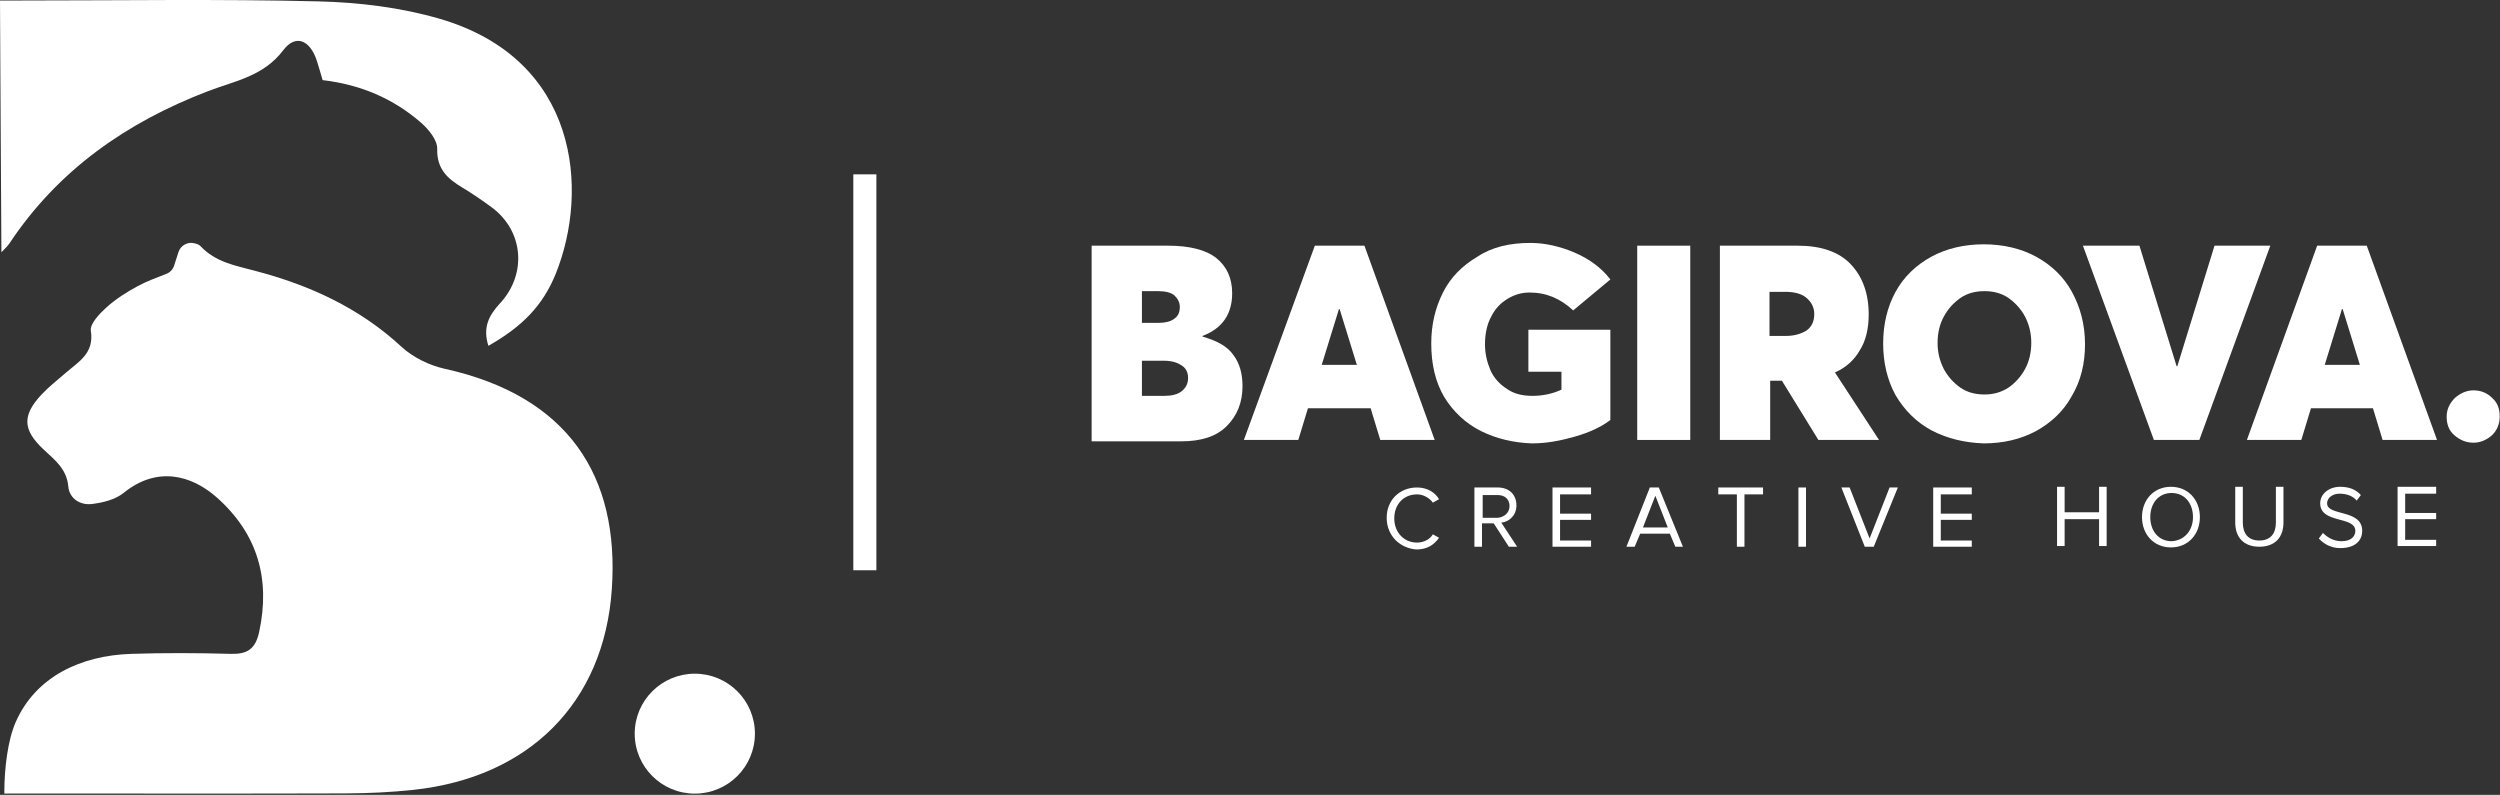
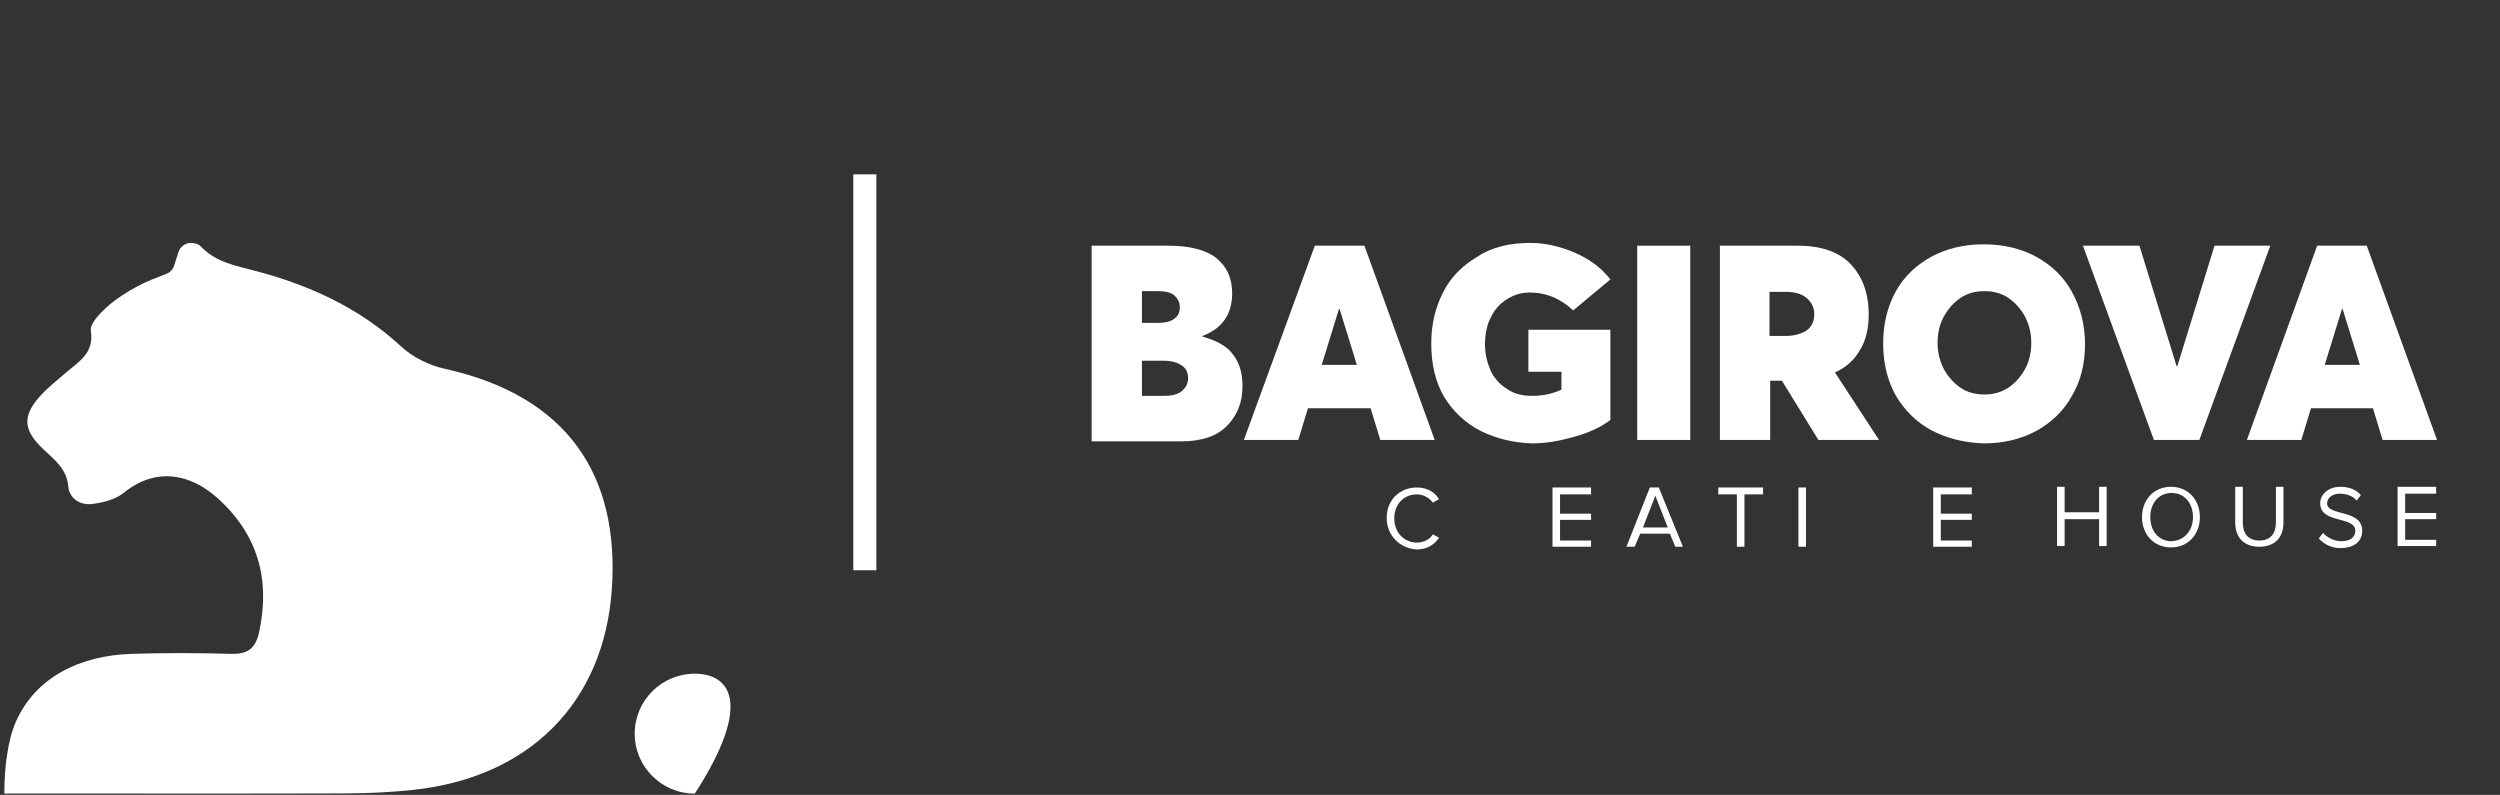
<svg xmlns="http://www.w3.org/2000/svg" width="1626" height="517" viewBox="0 0 1626 517" fill="none">
  <rect x="0" y="0" width="1626" height="517" fill="#333333" stroke="none" />
  <g clip-path="url(#clip0_239_796)">
    <path d="M397.941 383.068C392.907 457.425 343.784 505.791 268.65 513.744C254.157 515.304 239.512 515.951 224.905 516.027C156.331 516.256 87.719 516.103 19.108 516.103C15.675 516.103 6.407 516.141 2.86 516.141H2.822V514.886C2.86 499.855 4.996 481.513 10.221 469.64C23.188 440.148 52.441 426.335 85.431 425.269C107.018 424.585 128.642 424.661 150.229 425.269C160.984 425.536 166.133 422.035 168.536 411.114C176.087 376.447 167.392 346.917 140.961 323.514C124.333 308.826 102.021 303.079 80.397 320.584C74.981 324.96 66.819 326.977 59.687 327.814C52.25 328.69 45.156 324.351 44.432 316.474C43.402 304.83 35.431 299.008 28.07 292.082C14.683 279.41 14.378 270.087 27.117 256.502C31.846 251.441 37.452 247.141 42.677 242.574C51.106 235.23 61.442 229.826 59.077 215.1C58.391 210.647 64.683 204.064 69.146 200.03C75.172 194.551 82.266 190.022 89.474 186.141C95.462 182.906 101.907 180.585 108.276 178.073C110.641 177.16 112.472 175.181 113.234 172.784C114.188 169.892 115.103 166.962 116.095 163.917C117.43 159.808 121.701 157.258 125.935 158.133C127.88 158.514 129.443 159.047 130.435 160.112C140.16 170.501 152.899 172.708 165.866 176.133C201.144 185.38 233.715 200.183 261.061 225.488C268.536 232.414 279.177 237.627 289.169 239.834C369.604 257.605 402.937 309.587 397.941 383.068Z" fill="white" />
-     <path d="M317.659 224.955C313.883 213.045 317.849 205.244 325.21 197.29C342.868 178.188 340.618 150.104 319.642 134.73C313.502 130.24 307.209 125.902 300.687 121.982C291.038 116.198 284.02 109.919 284.363 96.753C284.516 91.159 278.833 84.157 273.952 79.895C255.874 64.103 234.44 54.97 209.84 52.116C208.505 47.626 207.361 43.478 206.026 39.368C201.64 26.049 192.258 22.016 184.211 32.671C171.396 49.642 152.823 52.611 135.355 59.27C82.456 79.515 37.796 110.566 6.102 158.362C4.729 160.417 2.784 162.053 0.915 164.07C0.915 149.495 0 22.206 0 0.325C4.615 0.325 9.535 0.325 14.493 0.325C78.719 0.325 142.945 -0.702 207.132 0.896C233.524 1.543 260.679 4.853 285.927 12.198C376.469 38.569 383.258 123.657 361.557 177.807C353.166 198.698 339.703 212.398 317.659 224.917V224.955Z" fill="white" />
-     <path d="M451.908 516.18C473.498 516.18 491 498.716 491 477.175C491 455.633 473.498 438.17 451.908 438.17C430.317 438.17 412.815 455.633 412.815 477.175C412.815 498.716 430.317 516.18 451.908 516.18Z" fill="white" />
+     <path d="M451.908 516.18C491 455.633 473.498 438.17 451.908 438.17C430.317 438.17 412.815 455.633 412.815 477.175C412.815 498.716 430.317 516.18 451.908 516.18Z" fill="white" />
    <path d="M562.5 113.396V370.896" stroke="white" stroke-width="15" />
    <path d="M710 159.793H759.733C773.623 159.793 784.376 162.481 791.097 167.858C797.818 173.234 801.402 180.851 801.402 190.708C801.402 204.15 795.129 213.559 782.136 218.487V218.935C791.545 221.624 798.266 225.208 802.298 231.033C806.331 236.409 808.123 243.13 808.123 251.195C808.123 261.948 804.538 270.461 797.818 277.182C791.097 283.903 781.24 287.039 768.246 287.039H710V159.793ZM753.909 209.975C757.941 209.975 761.526 209.078 763.766 207.286C766.454 205.494 767.35 202.806 767.35 199.669C767.35 196.533 766.006 194.293 763.766 192.053C761.526 190.26 757.941 189.364 753.461 189.364H742.708V209.975H753.909ZM757.493 257.468C761.974 257.468 766.006 256.572 768.694 254.331C771.383 252.091 772.727 249.403 772.727 245.818C772.727 242.234 771.383 239.546 768.694 237.754C766.006 235.961 762.422 234.617 757.045 234.617H742.708V257.468H757.493Z" fill="white" />
    <path d="M855.168 159.793H887.427L933.128 286.143H897.732L891.46 265.533H850.687L844.414 286.143H809.019L855.168 159.793ZM882.499 237.305L871.297 201.014H870.849L859.648 237.305H882.499Z" fill="white" />
    <path d="M963.147 280.317C953.29 275.389 945.225 267.772 939.401 258.363C933.576 248.506 930.888 236.857 930.888 223.415C930.888 210.87 933.576 200.117 938.505 190.26C943.433 180.402 951.05 172.786 960.907 166.961C970.316 160.688 981.965 158 995.407 158C1004.82 158 1014.67 160.24 1024.08 164.273C1033.49 168.305 1041.56 174.13 1047.38 181.747L1023.19 201.909C1015.12 194.292 1005.71 190.26 994.959 190.26C989.582 190.26 985.102 191.604 980.621 194.292C976.141 196.98 972.556 200.565 969.868 205.941C967.18 210.87 965.836 217.142 965.836 223.863C965.836 230.136 967.18 235.512 969.42 240.889C971.66 245.818 975.245 249.85 980.173 252.986C984.654 256.123 990.03 257.467 996.751 257.467C1003.47 257.467 1009.74 256.123 1015.57 253.434V241.785H994.063V214.454H1047.38V273.149C1041.56 277.629 1033.94 281.214 1024.53 283.902C1015.12 286.59 1006.16 288.382 996.303 288.382C984.206 287.934 973.004 285.246 963.147 280.317Z" fill="white" />
    <path d="M1099.35 159.793H1064.85V286.143H1099.35V159.793Z" fill="white" />
    <path d="M1118.62 159.793H1169.25C1184.48 159.793 1196.13 163.825 1203.75 171.89C1211.37 179.955 1215.4 190.708 1215.4 204.598C1215.4 213.559 1213.61 221.624 1209.57 227.896C1205.99 234.169 1200.61 239.098 1193.44 242.234L1222.12 286.143H1182.69L1158.95 247.611H1151.33V286.143H1118.62V159.793ZM1161.63 218.487C1167.01 218.487 1171.49 217.143 1175.07 214.903C1178.66 212.215 1180 208.63 1180 204.15C1180 200.117 1178.21 196.533 1175.07 193.845C1171.94 191.156 1167.46 189.812 1161.19 189.812H1150.88V218.487H1161.63Z" fill="white" />
    <path d="M1256.17 279.868C1246.32 274.491 1238.7 266.874 1232.87 257.017C1227.5 247.16 1224.81 235.959 1224.81 223.414C1224.81 210.868 1227.5 199.667 1232.87 189.81C1238.25 179.953 1246.32 172.336 1256.17 166.959C1266.03 161.583 1277.68 158.895 1290.22 158.895C1302.77 158.895 1314.42 161.583 1324.28 166.959C1334.13 172.336 1342.2 179.953 1347.57 189.81C1352.95 199.667 1356.09 210.868 1356.09 223.862C1356.09 236.407 1353.4 247.608 1347.57 257.465C1342.2 267.322 1334.13 274.939 1324.28 280.316C1314.42 285.692 1302.77 288.381 1290.22 288.381C1277.68 287.933 1266.48 285.244 1256.17 279.868ZM1306.35 252.089C1310.83 248.952 1314.42 244.92 1317.11 239.991C1319.8 235.063 1321.14 229.238 1321.14 222.966C1321.14 216.693 1319.8 211.316 1317.11 205.94C1314.42 201.011 1310.83 196.979 1306.35 193.842C1301.87 190.706 1296.5 189.362 1290.67 189.362C1284.85 189.362 1279.47 190.706 1274.99 193.842C1270.51 196.979 1266.93 201.011 1264.24 205.94C1261.55 210.868 1260.2 216.693 1260.2 222.966C1260.2 229.238 1261.55 234.615 1264.24 239.991C1266.93 244.92 1270.51 248.952 1274.99 252.089C1279.47 255.225 1284.85 256.569 1290.67 256.569C1296.5 256.569 1301.43 255.225 1306.35 252.089Z" fill="white" />
    <path d="M1354.74 159.793H1391.48L1415.68 238.202H1416.13L1440.32 159.793H1476.61L1430.46 286.143H1400.89L1354.74 159.793Z" fill="white" />
    <path d="M1507.08 159.793H1539.34L1585.04 286.143H1549.64L1543.37 265.533H1503.05L1496.77 286.143H1461.38L1507.08 159.793ZM1534.86 237.305L1523.66 201.014H1523.21L1512.01 237.305H1534.86Z" fill="white" />
-     <path d="M1596.24 283.006C1592.66 279.87 1591.31 275.837 1591.31 270.909C1591.31 266.428 1593.11 262.396 1596.69 258.811C1600.27 255.675 1604.31 253.883 1608.79 253.883C1613.72 253.883 1617.75 255.675 1620.88 258.811C1624.47 261.948 1625.81 265.98 1625.81 270.909C1625.81 275.837 1624.02 279.87 1620.88 283.006C1617.3 286.142 1613.27 287.935 1608.79 287.935C1603.86 287.935 1599.83 286.142 1596.24 283.006Z" fill="white" />
    <path d="M901.905 336.773C901.905 325.124 910.418 317.059 921.619 317.059C928.34 317.059 933.269 320.195 935.957 324.675L931.925 326.916C929.684 323.779 925.652 321.539 921.619 321.539C913.107 321.539 906.834 327.812 906.834 337.221C906.834 346.182 913.107 352.903 921.619 352.903C926.1 352.903 930.132 350.662 931.925 347.526L935.957 349.766C932.821 354.247 928.34 357.383 921.171 357.383C910.418 356.487 901.905 348.422 901.905 336.773Z" fill="white" />
-     <path d="M981.359 355.591L971.502 340.357H963.886V355.591H958.957V317.059H974.191C981.359 317.059 986.288 321.539 986.288 328.708C986.288 335.429 981.359 339.461 976.431 339.909L986.736 355.591H981.359ZM981.808 329.156C981.808 324.675 978.671 321.987 974.191 321.987H964.334V336.773H974.191C978.671 336.325 981.808 333.188 981.808 329.156Z" fill="white" />
    <path d="M1009.74 355.591V317.059H1034.83V321.539H1014.66V334.084H1034.83V338.117H1014.66V351.558H1034.83V355.591H1009.74Z" fill="white" />
    <path d="M1089.64 355.591L1086.05 347.078H1066.79L1063.2 355.591H1057.83L1073.06 317.059H1078.88L1094.57 355.591H1089.64ZM1076.64 322.435L1068.58 343.045H1084.71L1076.64 322.435Z" fill="white" />
    <path d="M1129.66 355.591V321.539H1117.57V317.059H1146.69V321.539H1134.59V355.591H1129.66Z" fill="white" />
    <path d="M1169.69 355.591V317.059H1174.62V355.591H1169.69Z" fill="white" />
-     <path d="M1212.85 355.591L1197.62 317.059H1203L1215.99 350.214L1228.98 317.059H1234.36L1218.68 355.591H1212.85Z" fill="white" />
    <path d="M1257.36 355.591V317.059H1282.45V321.539H1262.29V334.084H1282.45V338.117H1262.29V351.558H1282.45V355.591H1257.36Z" fill="white" />
    <path d="M1365.24 355.142V337.668H1342.83V355.142H1337.91V316.609H1342.83V333.187H1365.24V316.609H1370.16V355.142H1365.24Z" fill="white" />
    <path d="M1393.16 336.324C1393.16 325.122 1400.78 316.609 1411.98 316.609C1423.18 316.609 1430.8 325.122 1430.8 336.324C1430.8 347.525 1423.18 356.038 1411.98 356.038C1400.78 356.038 1393.16 347.525 1393.16 336.324ZM1426.32 336.324C1426.32 327.363 1420.94 320.642 1412.43 320.642C1403.92 320.642 1398.54 327.363 1398.54 336.324C1398.54 345.285 1403.92 352.005 1412.43 352.005C1420.94 351.557 1426.32 344.836 1426.32 336.324Z" fill="white" />
    <path d="M1453.8 339.908V316.609H1458.73V339.908C1458.73 347.077 1462.31 351.557 1469.48 351.557C1476.65 351.557 1480.24 347.077 1480.24 339.908V316.609H1485.16V339.908C1485.16 349.317 1479.79 355.59 1469.48 355.59C1459.18 355.59 1453.8 349.317 1453.8 339.908Z" fill="white" />
    <path d="M1508.16 350.213L1510.85 346.629C1513.54 349.317 1517.57 352.005 1522.95 352.005C1529.67 352.005 1531.91 348.421 1531.91 345.285C1531.91 335.427 1509.06 340.804 1509.06 327.363C1509.06 321.09 1514.89 316.609 1522.05 316.609C1527.88 316.609 1532.36 318.402 1535.5 321.986L1532.81 325.57C1530.12 322.434 1526.09 321.09 1521.61 321.09C1517.13 321.09 1513.54 323.778 1513.54 327.363C1513.54 335.875 1536.39 330.947 1536.39 345.285C1536.39 350.661 1532.81 356.486 1522.05 356.486C1516.23 356.486 1511.3 353.797 1508.16 350.213Z" fill="white" />
    <path d="M1559.39 355.142V316.609H1584.48V321.09H1564.32V333.635H1584.48V337.668H1564.32V351.109H1584.48V355.142H1559.39Z" fill="white" />
  </g>
  <defs>
    <clipPath id="clip0_239_796">
      <rect width="1626" height="517" fill="white" />
    </clipPath>
  </defs>
</svg>